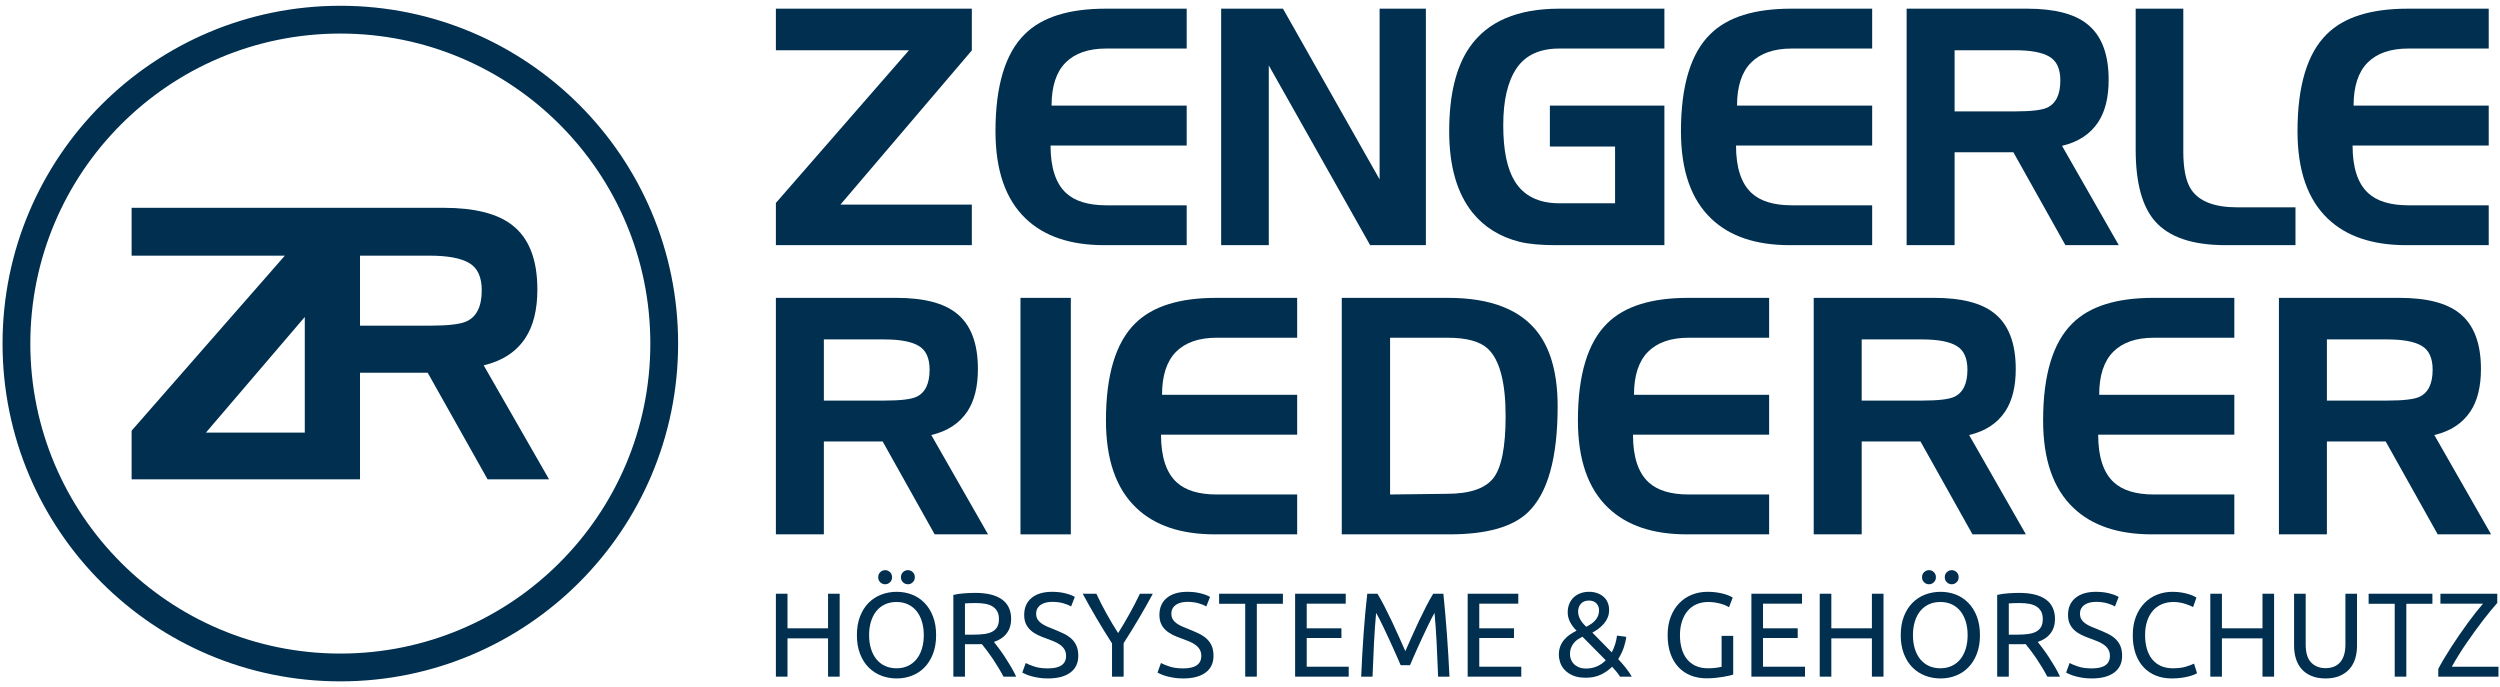
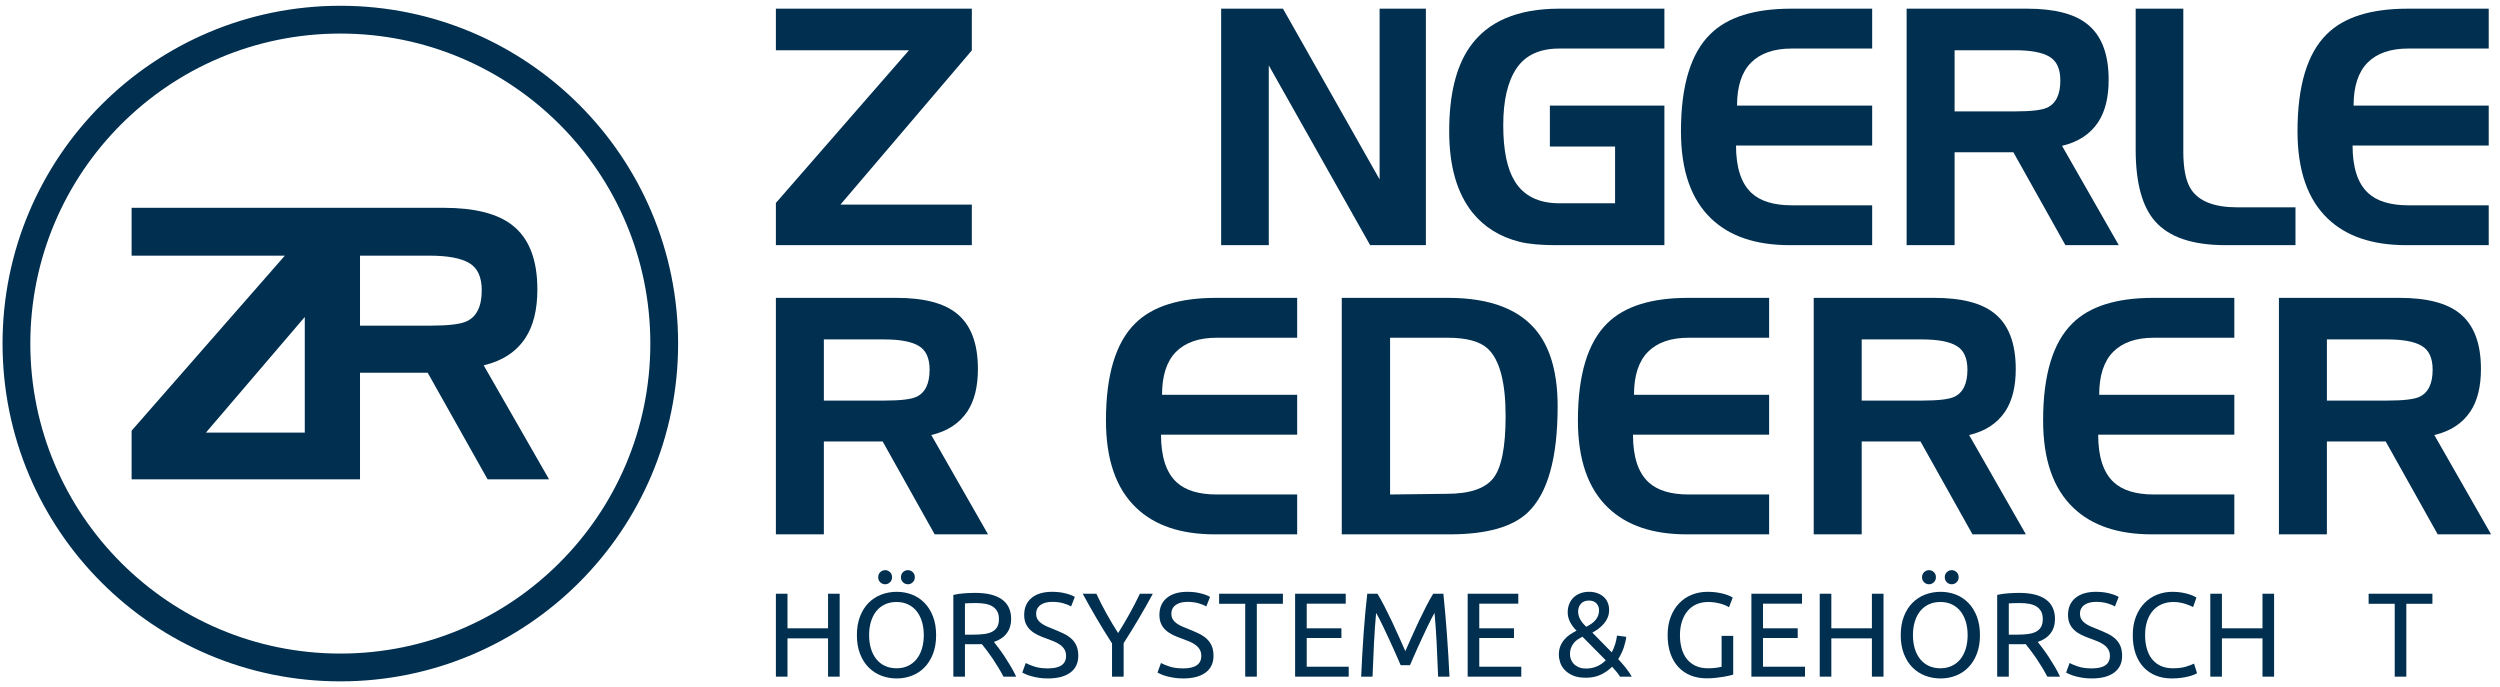
<svg xmlns="http://www.w3.org/2000/svg" width="100%" height="100%" viewBox="0 0 375 103" version="1.1" xml:space="preserve" style="fill-rule:evenodd;clip-rule:evenodd;stroke-miterlimit:2;">
  <g>
    <path d="M51.049,1.441C78.716,1.441 101.143,23.869 101.143,51.535C101.143,79.201 78.716,101.629 51.049,101.629C23.383,101.629 0.956,79.201 0.956,51.535C0.956,23.869 23.383,1.441 51.049,1.441ZM51.049,4.459C77.048,4.459 98.125,25.536 98.125,51.535C98.125,77.533 77.048,98.61 51.049,98.61C25.051,98.61 3.974,77.533 3.974,51.535C3.974,25.536 25.051,4.459 51.049,4.459Z" style="fill:rgb(0,47,80);" />
    <path d="M51.049,1.441C78.716,1.441 101.143,23.869 101.143,51.535C101.143,79.201 78.716,101.629 51.049,101.629C23.383,101.629 0.956,79.201 0.956,51.535C0.956,23.869 23.383,1.441 51.049,1.441ZM51.049,4.459C77.048,4.459 98.125,25.536 98.125,51.535C98.125,77.533 77.048,98.61 51.049,98.61C25.051,98.61 3.974,77.533 3.974,51.535C3.974,25.536 25.051,4.459 51.049,4.459Z" style="fill:none;stroke:rgb(0,47,80);stroke-width:1.15px;" />
    <path d="M145.775,36.774L116.383,36.774L116.383,30.44L136.349,7.535L116.383,7.535L116.383,1.302L145.775,1.302L145.775,7.56L126.062,30.694L145.775,30.694L145.775,36.774Z" style="fill:rgb(0,47,80);fill-rule:nonzero;" />
-     <path d="M178.004,36.774L165.639,36.774C160.572,36.774 156.653,35.457 153.883,32.813C150.842,29.933 149.322,25.558 149.322,19.697C149.322,12.856 150.791,7.991 153.731,5.111C156.298,2.568 160.335,1.302 165.842,1.302L178.004,1.302L178.004,7.281L165.944,7.281C163.275,7.281 161.239,7.982 159.837,9.393C158.435,10.803 157.734,12.957 157.734,15.845L178.004,15.845L178.004,21.825L157.582,21.825C157.582,25.136 158.359,27.518 159.913,28.954C161.231,30.178 163.241,30.795 165.944,30.795L178.004,30.795L178.004,36.774Z" style="fill:rgb(0,47,80);fill-rule:nonzero;" />
    <path d="M213.882,36.774L205.521,36.774L190.318,9.815L190.318,36.774L183.173,36.774L183.173,1.302L192.447,1.302L206.94,26.91L206.94,1.302L213.882,1.302L213.882,36.774Z" style="fill:rgb(0,47,80);fill-rule:nonzero;" />
    <path d="M249.659,36.774L233.393,36.774C231.095,36.774 229.271,36.605 227.92,36.268C224.98,35.525 222.632,34.063 220.876,31.893C218.545,28.979 217.379,24.916 217.379,19.697C217.379,14.207 218.41,9.992 220.47,7.045C223.139,3.219 227.616,1.302 233.899,1.302L249.659,1.302L249.659,7.281L233.899,7.281C230.96,7.281 228.823,8.269 227.489,10.237C226.155,12.205 225.487,15.052 225.487,18.785C225.487,22.518 226.062,25.313 227.21,27.18C228.562,29.384 230.791,30.491 233.899,30.491L242.261,30.491L242.261,21.977L232.481,21.977L232.481,15.845L249.659,15.845L249.659,36.774Z" style="fill:rgb(0,47,80);fill-rule:nonzero;" />
    <path d="M280.825,36.774L268.46,36.774C263.393,36.774 259.474,35.457 256.703,32.813C253.663,29.933 252.143,25.558 252.143,19.697C252.143,12.856 253.612,7.991 256.552,5.111C259.119,2.568 263.156,1.302 268.663,1.302L280.825,1.302L280.825,7.281L268.764,7.281C266.096,7.281 264.06,7.982 262.658,9.393C261.256,10.803 260.555,12.957 260.555,15.845L280.825,15.845L280.825,21.825L260.403,21.825C260.403,25.136 261.18,27.518 262.734,28.954C264.051,30.178 266.061,30.795 268.764,30.795L280.825,30.795L280.825,36.774Z" style="fill:rgb(0,47,80);fill-rule:nonzero;" />
    <path d="M317.818,36.774L309.811,36.774L302.007,22.839L293.19,22.839L293.19,36.774L285.994,36.774L285.994,1.302L304.085,1.302C308.139,1.302 311.129,2.062 313.055,3.59C315.217,5.279 316.298,8.075 316.298,11.969C316.298,14.612 315.774,16.732 314.727,18.32C313.545,20.111 311.737,21.301 309.305,21.876L317.818,36.774ZM309.051,12.07C309.051,10.339 308.511,9.148 307.421,8.506C306.34,7.856 304.609,7.535 302.236,7.535L293.19,7.535L293.19,16.707L302.286,16.707C304.659,16.707 306.256,16.521 307.067,16.15C308.393,15.533 309.051,14.173 309.051,12.07Z" style="fill:rgb(0,47,80);fill-rule:nonzero;" />
    <path d="M344.322,36.774L333.832,36.774C328.866,36.774 325.335,35.575 323.241,33.168C321.315,30.964 320.352,27.391 320.352,22.442L320.352,1.302L327.497,1.302L327.497,22.763C327.497,25.339 327.886,27.214 328.663,28.405C329.845,30.203 332.159,31.099 335.605,31.099L344.322,31.099L344.322,36.774Z" style="fill:rgb(0,47,80);fill-rule:nonzero;" />
    <path d="M373.308,36.774L360.943,36.774C355.876,36.774 351.957,35.457 349.186,32.813C346.146,29.933 344.626,25.558 344.626,19.697C344.626,12.856 346.095,7.991 349.034,5.111C351.602,2.568 355.639,1.302 361.146,1.302L373.308,1.302L373.308,7.281L361.247,7.281C358.578,7.281 356.543,7.982 355.141,9.393C353.739,10.803 353.038,12.957 353.038,15.845L373.308,15.845L373.308,21.825L352.886,21.825C352.886,25.136 353.663,27.518 355.217,28.954C356.534,30.178 358.544,30.795 361.247,30.795L373.308,30.795L373.308,36.774Z" style="fill:rgb(0,47,80);fill-rule:nonzero;" />
    <path d="M124.209,89.059L125.95,89.059L125.95,101.498L124.209,101.498L124.209,95.754L118.124,95.754L118.124,101.498L116.383,101.498L116.383,89.059L118.124,89.059L118.124,94.247L124.209,94.247L124.209,89.059Z" style="fill:rgb(0,47,80);fill-rule:nonzero;" />
    <path d="M128.535,95.27C128.535,94.205 128.693,93.265 129.011,92.451C129.328,91.638 129.758,90.959 130.303,90.414C130.847,89.87 131.482,89.46 132.206,89.184C132.93,88.909 133.699,88.772 134.512,88.772C135.314,88.772 136.071,88.909 136.783,89.184C137.495,89.46 138.12,89.87 138.659,90.414C139.197,90.959 139.625,91.638 139.942,92.451C140.259,93.265 140.418,94.205 140.418,95.27C140.418,96.335 140.259,97.274 139.942,98.088C139.625,98.901 139.197,99.58 138.659,100.125C138.12,100.67 137.495,101.079 136.783,101.354C136.071,101.63 135.314,101.767 134.512,101.767C133.699,101.767 132.93,101.63 132.206,101.354C131.482,101.079 130.847,100.67 130.303,100.125C129.758,99.58 129.328,98.901 129.011,98.088C128.693,97.274 128.535,96.335 128.535,95.27ZM130.366,95.27C130.366,96.023 130.461,96.708 130.653,97.325C130.844,97.941 131.117,98.464 131.47,98.895C131.823,99.326 132.253,99.658 132.762,99.892C133.271,100.125 133.842,100.242 134.476,100.242C135.111,100.242 135.679,100.125 136.181,99.892C136.684,99.658 137.112,99.326 137.465,98.895C137.818,98.464 138.09,97.941 138.282,97.325C138.473,96.708 138.569,96.023 138.569,95.27C138.569,94.516 138.473,93.831 138.282,93.214C138.09,92.598 137.818,92.074 137.465,91.644C137.112,91.213 136.684,90.881 136.181,90.647C135.679,90.414 135.111,90.297 134.476,90.297C133.842,90.297 133.271,90.414 132.762,90.647C132.253,90.881 131.823,91.213 131.47,91.644C131.117,92.074 130.844,92.598 130.653,93.214C130.461,93.831 130.366,94.516 130.366,95.27ZM132.771,87.641C132.496,87.641 132.253,87.542 132.044,87.345C131.835,87.147 131.73,86.893 131.73,86.582C131.73,86.271 131.835,86.016 132.044,85.819C132.253,85.622 132.496,85.523 132.771,85.523C133.046,85.523 133.289,85.622 133.498,85.819C133.707,86.016 133.812,86.271 133.812,86.582C133.812,86.893 133.707,87.147 133.498,87.345C133.289,87.542 133.046,87.641 132.771,87.641ZM136.181,87.641C135.906,87.641 135.664,87.542 135.455,87.345C135.245,87.147 135.141,86.893 135.141,86.582C135.141,86.271 135.245,86.016 135.455,85.819C135.664,85.622 135.906,85.523 136.181,85.523C136.457,85.523 136.699,85.622 136.909,85.819C137.118,86.016 137.223,86.271 137.223,86.582C137.223,86.893 137.118,87.147 136.909,87.345C136.699,87.542 136.457,87.641 136.181,87.641Z" style="fill:rgb(0,47,80);fill-rule:nonzero;" />
    <path d="M149.087,96.293C149.279,96.532 149.521,96.846 149.814,97.235C150.107,97.624 150.41,98.055 150.721,98.527C151.032,99 151.34,99.494 151.645,100.008C151.95,100.523 152.21,101.019 152.426,101.498L150.523,101.498C150.284,101.043 150.024,100.583 149.743,100.116C149.461,99.649 149.177,99.203 148.89,98.779C148.603,98.354 148.319,97.956 148.037,97.585C147.756,97.214 147.502,96.891 147.275,96.616C147.119,96.628 146.96,96.634 146.799,96.634L144.743,96.634L144.743,101.498L143.002,101.498L143.002,89.238C143.493,89.119 144.04,89.038 144.645,88.996C145.249,88.954 145.803,88.933 146.305,88.933C148.052,88.933 149.384,89.262 150.299,89.921C151.214,90.579 151.672,91.56 151.672,92.864C151.672,93.69 151.454,94.396 151.017,94.982C150.58,95.569 149.937,96.005 149.087,96.293ZM146.449,90.459C145.707,90.459 145.138,90.477 144.743,90.513L144.743,95.198L145.982,95.198C146.58,95.198 147.119,95.168 147.597,95.108C148.076,95.048 148.48,94.935 148.809,94.767C149.138,94.599 149.393,94.363 149.572,94.058C149.751,93.753 149.841,93.349 149.841,92.846C149.841,92.38 149.751,91.991 149.572,91.679C149.393,91.369 149.15,91.123 148.845,90.944C148.54,90.764 148.181,90.639 147.768,90.567C147.355,90.495 146.915,90.459 146.449,90.459Z" style="fill:rgb(0,47,80);fill-rule:nonzero;" />
    <path d="M157.183,100.26C159.002,100.26 159.911,99.637 159.911,98.393C159.911,98.01 159.83,97.684 159.669,97.415C159.507,97.145 159.289,96.912 159.014,96.714C158.738,96.517 158.424,96.346 158.071,96.203C157.718,96.059 157.344,95.916 156.949,95.772C156.495,95.617 156.064,95.44 155.657,95.243C155.25,95.045 154.897,94.812 154.598,94.542C154.299,94.273 154.062,93.953 153.889,93.582C153.715,93.211 153.629,92.763 153.629,92.236C153.629,91.147 154,90.297 154.742,89.687C155.483,89.077 156.507,88.772 157.811,88.772C158.565,88.772 159.25,88.852 159.866,89.014C160.483,89.176 160.934,89.352 161.221,89.544L160.665,90.961C160.414,90.806 160.04,90.653 159.543,90.504C159.047,90.354 158.469,90.279 157.811,90.279C157.476,90.279 157.165,90.315 156.877,90.387C156.59,90.459 156.339,90.567 156.124,90.71C155.908,90.854 155.738,91.036 155.612,91.258C155.486,91.479 155.424,91.739 155.424,92.039C155.424,92.374 155.489,92.655 155.621,92.882C155.753,93.11 155.938,93.31 156.178,93.483C156.417,93.657 156.695,93.816 157.012,93.959C157.329,94.103 157.679,94.247 158.062,94.39C158.601,94.605 159.094,94.821 159.543,95.036C159.992,95.252 160.381,95.509 160.71,95.808C161.039,96.107 161.293,96.463 161.473,96.876C161.652,97.289 161.742,97.788 161.742,98.375C161.742,99.464 161.344,100.301 160.548,100.888C159.753,101.474 158.631,101.767 157.183,101.767C156.692,101.767 156.24,101.735 155.828,101.669C155.415,101.603 155.047,101.525 154.724,101.435C154.401,101.346 154.122,101.25 153.889,101.148C153.656,101.046 153.473,100.96 153.342,100.888L153.862,99.452C154.137,99.607 154.556,99.781 155.119,99.972C155.681,100.164 156.369,100.26 157.183,100.26Z" style="fill:rgb(0,47,80);fill-rule:nonzero;" />
    <path d="M166.804,101.498L166.804,96.508C165.978,95.228 165.2,93.965 164.47,92.721C163.74,91.476 163.052,90.256 162.406,89.059L164.452,89.059C164.907,90.04 165.416,91.036 165.978,92.047C166.541,93.059 167.121,94.031 167.719,94.964C168.306,94.031 168.88,93.059 169.443,92.047C170.005,91.036 170.519,90.04 170.986,89.059L172.925,89.059C172.279,90.256 171.59,91.473 170.861,92.712C170.131,93.95 169.359,95.204 168.545,96.472L168.545,101.498L166.804,101.498Z" style="fill:rgb(0,47,80);fill-rule:nonzero;" />
    <path d="M177.466,100.26C179.285,100.26 180.194,99.637 180.194,98.393C180.194,98.01 180.114,97.684 179.952,97.415C179.79,97.145 179.572,96.912 179.297,96.714C179.022,96.517 178.708,96.346 178.354,96.203C178.002,96.059 177.628,95.916 177.233,95.772C176.778,95.617 176.347,95.44 175.94,95.243C175.533,95.045 175.18,94.812 174.881,94.542C174.582,94.273 174.346,93.953 174.172,93.582C173.999,93.211 173.912,92.763 173.912,92.236C173.912,91.147 174.283,90.297 175.025,89.687C175.767,89.077 176.79,88.772 178.094,88.772C178.848,88.772 179.533,88.852 180.15,89.014C180.766,89.176 181.217,89.352 181.505,89.544L180.948,90.961C180.697,90.806 180.323,90.653 179.826,90.504C179.33,90.354 178.752,90.279 178.094,90.279C177.759,90.279 177.448,90.315 177.161,90.387C176.874,90.459 176.622,90.567 176.407,90.71C176.192,90.854 176.021,91.036 175.895,91.258C175.77,91.479 175.707,91.739 175.707,92.039C175.707,92.374 175.773,92.655 175.904,92.882C176.036,93.11 176.221,93.31 176.461,93.483C176.7,93.657 176.979,93.816 177.295,93.959C177.613,94.103 177.963,94.247 178.346,94.39C178.884,94.605 179.378,94.821 179.826,95.036C180.275,95.252 180.664,95.509 180.993,95.808C181.322,96.107 181.577,96.463 181.756,96.876C181.935,97.289 182.025,97.788 182.025,98.375C182.025,99.464 181.627,100.301 180.832,100.888C180.036,101.474 178.914,101.767 177.466,101.767C176.975,101.767 176.524,101.735 176.111,101.669C175.698,101.603 175.33,101.525 175.007,101.435C174.684,101.346 174.405,101.25 174.172,101.148C173.939,101.046 173.756,100.96 173.625,100.888L174.145,99.452C174.421,99.607 174.839,99.781 175.402,99.972C175.964,100.164 176.652,100.26 177.466,100.26Z" style="fill:rgb(0,47,80);fill-rule:nonzero;" />
    <path d="M192.436,89.059L192.436,90.567L188.523,90.567L188.523,101.498L186.782,101.498L186.782,90.567L182.869,90.567L182.869,89.059L192.436,89.059Z" style="fill:rgb(0,47,80);fill-rule:nonzero;" />
    <path d="M194.267,101.498L194.267,89.059L201.86,89.059L201.86,90.549L196.008,90.549L196.008,94.247L201.214,94.247L201.214,95.7L196.008,95.7L196.008,100.008L202.308,100.008L202.308,101.498L194.267,101.498Z" style="fill:rgb(0,47,80);fill-rule:nonzero;" />
    <path d="M210.099,99.775C209.979,99.488 209.82,99.123 209.623,98.68C209.426,98.237 209.213,97.759 208.986,97.244C208.758,96.729 208.516,96.2 208.259,95.655C208.001,95.111 207.759,94.596 207.532,94.112C207.304,93.627 207.092,93.193 206.895,92.811C206.697,92.428 206.538,92.134 206.419,91.931C206.287,93.343 206.18,94.872 206.096,96.517C206.012,98.162 205.94,99.823 205.88,101.498L204.175,101.498C204.223,100.421 204.277,99.335 204.337,98.24C204.397,97.145 204.465,96.068 204.543,95.009C204.621,93.95 204.705,92.918 204.794,91.913C204.884,90.908 204.983,89.956 205.091,89.059L206.616,89.059C206.939,89.586 207.287,90.208 207.657,90.926C208.028,91.644 208.399,92.395 208.77,93.178C209.141,93.962 209.5,94.746 209.847,95.53C210.194,96.314 210.512,97.029 210.799,97.675C211.086,97.029 211.403,96.314 211.75,95.53C212.097,94.746 212.456,93.962 212.827,93.178C213.198,92.395 213.569,91.644 213.94,90.926C214.311,90.208 214.658,89.586 214.981,89.059L216.507,89.059C216.914,93.068 217.219,97.214 217.422,101.498L215.717,101.498C215.657,99.823 215.585,98.162 215.501,96.517C215.418,94.872 215.31,93.343 215.178,91.931C215.059,92.134 214.9,92.428 214.703,92.811C214.505,93.193 214.293,93.627 214.066,94.112C213.838,94.596 213.596,95.111 213.339,95.655C213.081,96.2 212.839,96.729 212.611,97.244C212.384,97.759 212.172,98.237 211.974,98.68C211.777,99.123 211.618,99.488 211.499,99.775L210.099,99.775Z" style="fill:rgb(0,47,80);fill-rule:nonzero;" />
    <path d="M220.15,101.498L220.15,89.059L227.743,89.059L227.743,90.549L221.891,90.549L221.891,94.247L227.097,94.247L227.097,95.7L221.891,95.7L221.891,100.008L228.192,100.008L228.192,101.498L220.15,101.498Z" style="fill:rgb(0,47,80);fill-rule:nonzero;" />
    <path d="M233.828,98.195C233.828,97.729 233.9,97.313 234.044,96.948C234.187,96.583 234.382,96.254 234.627,95.961C234.872,95.668 235.156,95.41 235.48,95.189C235.802,94.967 236.138,94.773 236.485,94.605C235.599,93.72 235.156,92.805 235.156,91.859C235.156,91.38 235.237,90.95 235.399,90.567C235.56,90.184 235.782,89.861 236.063,89.597C236.344,89.334 236.679,89.131 237.068,88.987C237.457,88.843 237.885,88.772 238.351,88.772C238.83,88.772 239.258,88.843 239.635,88.987C240.012,89.131 240.329,89.322 240.586,89.561C240.844,89.801 241.038,90.088 241.17,90.423C241.301,90.758 241.367,91.111 241.367,91.482C241.367,91.901 241.298,92.278 241.161,92.613C241.023,92.948 240.837,93.253 240.604,93.528C240.371,93.804 240.105,94.055 239.805,94.282C239.506,94.51 239.189,94.713 238.854,94.893L241.762,97.854C242.169,97.1 242.432,96.263 242.552,95.341L243.934,95.521C243.886,96.011 243.763,96.547 243.566,97.127C243.368,97.708 243.09,98.285 242.731,98.86C243.15,99.314 243.536,99.763 243.889,100.206C244.242,100.649 244.532,101.079 244.76,101.498L243.001,101.498C242.857,101.259 242.68,101.013 242.471,100.762C242.262,100.511 242.043,100.26 241.816,100.008C241.325,100.499 240.757,100.897 240.111,101.202C239.464,101.507 238.722,101.66 237.885,101.66C237.107,101.66 236.461,101.549 235.946,101.327C235.432,101.106 235.016,100.825 234.699,100.484C234.382,100.143 234.157,99.769 234.025,99.362C233.894,98.955 233.828,98.566 233.828,98.195ZM235.498,98.159C235.498,98.375 235.539,98.608 235.623,98.86C235.707,99.111 235.844,99.341 236.036,99.55C236.227,99.76 236.476,99.933 236.781,100.071C237.086,100.209 237.466,100.278 237.921,100.278C238.507,100.278 239.048,100.17 239.545,99.954C240.042,99.739 240.482,99.434 240.864,99.039L237.364,95.503C237.149,95.611 236.93,95.736 236.709,95.88C236.488,96.023 236.287,96.2 236.108,96.409C235.928,96.619 235.782,96.867 235.668,97.154C235.554,97.441 235.498,97.777 235.498,98.159ZM239.859,91.536C239.859,91.129 239.725,90.785 239.456,90.504C239.186,90.223 238.818,90.082 238.351,90.082C237.825,90.082 237.421,90.241 237.14,90.558C236.859,90.875 236.718,91.267 236.718,91.733C236.718,92.511 237.125,93.271 237.939,94.013C238.202,93.881 238.45,93.738 238.684,93.582C238.917,93.427 239.12,93.247 239.294,93.044C239.467,92.84 239.605,92.616 239.707,92.371C239.808,92.125 239.859,91.847 239.859,91.536Z" style="fill:rgb(0,47,80);fill-rule:nonzero;" />
    <path d="M258.24,95.377L259.981,95.377L259.981,101.193C259.837,101.241 259.631,101.295 259.362,101.354C259.093,101.414 258.782,101.474 258.428,101.534C258.075,101.594 257.69,101.645 257.271,101.687C256.852,101.729 256.427,101.75 255.996,101.75C255.123,101.75 254.327,101.606 253.609,101.319C252.891,101.032 252.275,100.613 251.76,100.062C251.246,99.512 250.848,98.836 250.566,98.034C250.285,97.232 250.145,96.311 250.145,95.27C250.145,94.228 250.303,93.304 250.62,92.496C250.937,91.689 251.365,91.009 251.904,90.459C252.442,89.908 253.073,89.49 253.797,89.203C254.521,88.915 255.296,88.772 256.122,88.772C256.684,88.772 257.184,88.808 257.621,88.879C258.058,88.951 258.431,89.035 258.742,89.131C259.054,89.226 259.308,89.322 259.506,89.418C259.703,89.514 259.837,89.586 259.909,89.633L259.353,91.087C259.006,90.86 258.545,90.671 257.971,90.522C257.396,90.372 256.81,90.297 256.212,90.297C255.577,90.297 255,90.411 254.479,90.639C253.959,90.866 253.516,91.195 253.151,91.626C252.786,92.056 252.502,92.58 252.298,93.196C252.095,93.813 251.993,94.504 251.993,95.27C251.993,96.011 252.08,96.687 252.254,97.298C252.427,97.908 252.69,98.432 253.043,98.868C253.397,99.305 253.833,99.643 254.354,99.883C254.874,100.122 255.488,100.242 256.194,100.242C256.696,100.242 257.124,100.215 257.477,100.161C257.83,100.107 258.085,100.056 258.24,100.008L258.24,95.377Z" style="fill:rgb(0,47,80);fill-rule:nonzero;" />
    <path d="M262.71,101.498L262.71,89.059L270.302,89.059L270.302,90.549L264.451,90.549L264.451,94.247L269.656,94.247L269.656,95.7L264.451,95.7L264.451,100.008L270.751,100.008L270.751,101.498L262.71,101.498Z" style="fill:rgb(0,47,80);fill-rule:nonzero;" />
    <path d="M280.785,89.059L282.526,89.059L282.526,101.498L280.785,101.498L280.785,95.754L274.7,95.754L274.7,101.498L272.959,101.498L272.959,89.059L274.7,89.059L274.7,94.247L280.785,94.247L280.785,89.059Z" style="fill:rgb(0,47,80);fill-rule:nonzero;" />
    <path d="M285.111,95.27C285.111,94.205 285.269,93.265 285.587,92.451C285.903,91.638 286.334,90.959 286.879,90.414C287.423,89.87 288.057,89.46 288.781,89.184C289.505,88.909 290.274,88.772 291.088,88.772C291.89,88.772 292.647,88.909 293.359,89.184C294.071,89.46 294.696,89.87 295.235,90.414C295.773,90.959 296.201,91.638 296.518,92.451C296.835,93.265 296.994,94.205 296.994,95.27C296.994,96.335 296.835,97.274 296.518,98.088C296.201,98.901 295.773,99.58 295.235,100.125C294.696,100.67 294.071,101.079 293.359,101.354C292.647,101.63 291.89,101.767 291.088,101.767C290.274,101.767 289.505,101.63 288.781,101.354C288.057,101.079 287.423,100.67 286.879,100.125C286.334,99.58 285.903,98.901 285.587,98.088C285.269,97.274 285.111,96.335 285.111,95.27ZM286.942,95.27C286.942,96.023 287.037,96.708 287.229,97.325C287.42,97.941 287.693,98.464 288.046,98.895C288.399,99.326 288.829,99.658 289.338,99.892C289.846,100.125 290.418,100.242 291.052,100.242C291.686,100.242 292.255,100.125 292.757,99.892C293.26,99.658 293.688,99.326 294.041,98.895C294.394,98.464 294.666,97.941 294.858,97.325C295.049,96.708 295.145,96.023 295.145,95.27C295.145,94.516 295.049,93.831 294.858,93.214C294.666,92.598 294.394,92.074 294.041,91.644C293.688,91.213 293.26,90.881 292.757,90.647C292.255,90.414 291.686,90.297 291.052,90.297C290.418,90.297 289.846,90.414 289.338,90.647C288.829,90.881 288.399,91.213 288.046,91.644C287.693,92.074 287.42,92.598 287.229,93.214C287.037,93.831 286.942,94.516 286.942,95.27ZM289.347,87.641C289.072,87.641 288.829,87.542 288.62,87.345C288.411,87.147 288.306,86.893 288.306,86.582C288.306,86.271 288.411,86.016 288.62,85.819C288.829,85.622 289.072,85.523 289.347,85.523C289.622,85.523 289.865,85.622 290.074,85.819C290.283,86.016 290.388,86.271 290.388,86.582C290.388,86.893 290.283,87.147 290.074,87.345C289.865,87.542 289.622,87.641 289.347,87.641ZM292.757,87.641C292.482,87.641 292.24,87.542 292.031,87.345C291.821,87.147 291.716,86.893 291.716,86.582C291.716,86.271 291.821,86.016 292.031,85.819C292.24,85.622 292.482,85.523 292.757,85.523C293.033,85.523 293.275,85.622 293.484,85.819C293.694,86.016 293.798,86.271 293.798,86.582C293.798,86.893 293.694,87.147 293.484,87.345C293.275,87.542 293.033,87.641 292.757,87.641Z" style="fill:rgb(0,47,80);fill-rule:nonzero;" />
    <path d="M305.663,96.293C305.855,96.532 306.097,96.846 306.39,97.235C306.683,97.624 306.986,98.055 307.297,98.527C307.608,99 307.916,99.494 308.221,100.008C308.526,100.523 308.786,101.019 309.002,101.498L307.099,101.498C306.86,101.043 306.6,100.583 306.319,100.116C306.037,99.649 305.753,99.203 305.466,98.779C305.179,98.354 304.894,97.956 304.613,97.585C304.332,97.214 304.078,96.891 303.85,96.616C303.695,96.628 303.536,96.634 303.375,96.634L301.319,96.634L301.319,101.498L299.578,101.498L299.578,89.238C300.069,89.119 300.616,89.038 301.221,88.996C301.825,88.954 302.378,88.933 302.881,88.933C304.628,88.933 305.959,89.262 306.875,89.921C307.79,90.579 308.248,91.56 308.248,92.864C308.248,93.69 308.03,94.396 307.593,94.982C307.156,95.569 306.513,96.005 305.663,96.293ZM303.025,90.459C302.283,90.459 301.714,90.477 301.319,90.513L301.319,95.198L302.558,95.198C303.156,95.198 303.695,95.168 304.173,95.108C304.652,95.048 305.056,94.935 305.385,94.767C305.714,94.599 305.969,94.363 306.148,94.058C306.327,93.753 306.417,93.349 306.417,92.846C306.417,92.38 306.327,91.991 306.148,91.679C305.969,91.369 305.726,91.123 305.421,90.944C305.116,90.764 304.757,90.639 304.344,90.567C303.931,90.495 303.491,90.459 303.025,90.459Z" style="fill:rgb(0,47,80);fill-rule:nonzero;" />
    <path d="M313.759,100.26C315.578,100.26 316.487,99.637 316.487,98.393C316.487,98.01 316.406,97.684 316.245,97.415C316.083,97.145 315.865,96.912 315.59,96.714C315.314,96.517 315,96.346 314.647,96.203C314.294,96.059 313.92,95.916 313.525,95.772C313.07,95.617 312.64,95.44 312.233,95.243C311.826,95.045 311.473,94.812 311.174,94.542C310.875,94.273 310.638,93.953 310.465,93.582C310.291,93.211 310.205,92.763 310.205,92.236C310.205,91.147 310.576,90.297 311.317,89.687C312.059,89.077 313.083,88.772 314.387,88.772C315.141,88.772 315.826,88.852 316.442,89.014C317.058,89.176 317.51,89.352 317.797,89.544L317.241,90.961C316.99,90.806 316.616,90.653 316.119,90.504C315.622,90.354 315.045,90.279 314.387,90.279C314.052,90.279 313.741,90.315 313.453,90.387C313.166,90.459 312.915,90.567 312.7,90.71C312.484,90.854 312.314,91.036 312.188,91.258C312.062,91.479 311.999,91.739 311.999,92.039C311.999,92.374 312.065,92.655 312.197,92.882C312.329,93.11 312.514,93.31 312.753,93.483C312.993,93.657 313.271,93.816 313.588,93.959C313.905,94.103 314.255,94.247 314.638,94.39C315.177,94.605 315.67,94.821 316.119,95.036C316.568,95.252 316.957,95.509 317.286,95.808C317.615,96.107 317.869,96.463 318.049,96.876C318.228,97.289 318.318,97.788 318.318,98.375C318.318,99.464 317.92,100.301 317.124,100.888C316.329,101.474 315.207,101.767 313.759,101.767C313.268,101.767 312.816,101.735 312.403,101.669C311.99,101.603 311.622,101.525 311.3,101.435C310.976,101.346 310.698,101.25 310.465,101.148C310.232,101.046 310.049,100.96 309.917,100.888L310.438,99.452C310.713,99.607 311.132,99.781 311.694,99.972C312.257,100.164 312.945,100.26 313.759,100.26Z" style="fill:rgb(0,47,80);fill-rule:nonzero;" />
    <path d="M325.767,101.767C324.893,101.767 324.098,101.624 323.38,101.337C322.662,101.049 322.045,100.63 321.531,100.08C321.016,99.53 320.619,98.851 320.337,98.043C320.056,97.235 319.916,96.311 319.916,95.27C319.916,94.228 320.074,93.304 320.391,92.496C320.708,91.689 321.136,91.009 321.674,90.459C322.213,89.908 322.841,89.49 323.559,89.203C324.277,88.915 325.043,88.772 325.857,88.772C326.371,88.772 326.835,88.808 327.248,88.879C327.661,88.951 328.02,89.035 328.325,89.131C328.63,89.226 328.878,89.322 329.07,89.418C329.261,89.514 329.393,89.586 329.465,89.633L328.962,91.069C328.855,90.997 328.699,90.92 328.495,90.836C328.292,90.752 328.062,90.668 327.804,90.585C327.547,90.501 327.266,90.432 326.961,90.378C326.656,90.324 326.347,90.297 326.036,90.297C325.378,90.297 324.786,90.411 324.259,90.639C323.733,90.866 323.284,91.195 322.913,91.626C322.542,92.056 322.258,92.58 322.06,93.196C321.863,93.813 321.764,94.504 321.764,95.27C321.764,96.011 321.851,96.687 322.025,97.298C322.198,97.908 322.458,98.432 322.805,98.868C323.152,99.305 323.586,99.643 324.107,99.883C324.627,100.122 325.234,100.242 325.929,100.242C326.73,100.242 327.394,100.158 327.921,99.99C328.448,99.823 328.842,99.673 329.106,99.542L329.554,100.978C329.471,101.038 329.321,101.112 329.106,101.202C328.89,101.292 328.621,101.379 328.298,101.462C327.975,101.546 327.598,101.618 327.167,101.678C326.736,101.737 326.27,101.767 325.767,101.767Z" style="fill:rgb(0,47,80);fill-rule:nonzero;" />
    <path d="M339.373,89.059L341.114,89.059L341.114,101.498L339.373,101.498L339.373,95.754L333.288,95.754L333.288,101.498L331.547,101.498L331.547,89.059L333.288,89.059L333.288,94.247L339.373,94.247L339.373,89.059Z" style="fill:rgb(0,47,80);fill-rule:nonzero;" />
-     <path d="M348.833,101.767C348.019,101.767 347.313,101.642 346.715,101.39C346.116,101.139 345.625,100.795 345.243,100.358C344.86,99.922 344.576,99.404 344.39,98.806C344.204,98.207 344.112,97.561 344.112,96.867L344.112,89.059L345.853,89.059L345.853,96.67C345.853,97.914 346.128,98.818 346.679,99.38C347.229,99.942 347.947,100.224 348.833,100.224C349.275,100.224 349.679,100.155 350.044,100.017C350.409,99.88 350.723,99.667 350.987,99.38C351.25,99.093 351.453,98.725 351.597,98.276C351.74,97.827 351.812,97.292 351.812,96.67L351.812,89.059L353.553,89.059L353.553,96.867C353.553,97.561 353.461,98.207 353.275,98.806C353.09,99.404 352.802,99.922 352.414,100.358C352.025,100.795 351.534,101.139 350.942,101.39C350.349,101.642 349.646,101.767 348.833,101.767Z" style="fill:rgb(0,47,80);fill-rule:nonzero;" />
    <path d="M364.862,89.059L364.862,90.567L360.949,90.567L360.949,101.498L359.208,101.498L359.208,90.567L355.294,90.567L355.294,89.059L364.862,89.059Z" style="fill:rgb(0,47,80);fill-rule:nonzero;" />
-     <path d="M374.59,90.441C374.315,90.752 373.995,91.126 373.63,91.563C373.265,92 372.879,92.484 372.472,93.017C372.065,93.549 371.647,94.112 371.216,94.704C370.785,95.296 370.363,95.895 369.95,96.499C369.537,97.103 369.146,97.705 368.775,98.303C368.404,98.901 368.069,99.47 367.769,100.008L374.77,100.008L374.77,101.498L365.741,101.498L365.741,100.331C365.992,99.853 366.289,99.326 366.63,98.752C366.971,98.177 367.336,97.591 367.725,96.993C368.114,96.394 368.517,95.79 368.936,95.18C369.355,94.569 369.771,93.983 370.184,93.421C370.597,92.858 370.998,92.332 371.386,91.841C371.775,91.35 372.131,90.92 372.454,90.549L366.064,90.549L366.064,89.059L374.59,89.059L374.59,90.441Z" style="fill:rgb(0,47,80);fill-rule:nonzero;" />
    <path d="M148.207,80.153L140.2,80.153L132.396,66.217L123.579,66.217L123.579,80.153L116.383,80.153L116.383,44.68L134.474,44.68C138.528,44.68 141.518,45.44 143.444,46.969C145.606,48.658 146.687,51.454 146.687,55.347C146.687,57.991 146.163,60.111 145.116,61.699C143.934,63.489 142.126,64.68 139.694,65.254L148.207,80.153ZM139.44,55.449C139.44,53.717 138.9,52.527 137.81,51.884C136.729,51.234 134.998,50.913 132.625,50.913L123.579,50.913L123.579,60.086L132.675,60.086C135.048,60.086 136.645,59.9 137.456,59.528C138.782,58.912 139.44,57.552 139.44,55.449Z" style="fill:rgb(0,47,80);fill-rule:nonzero;" />
-     <rect x="153.072" y="44.68" width="7.551" height="35.473" style="fill:rgb(0,47,80);fill-rule:nonzero;" />
    <path d="M194.575,80.153L182.21,80.153C177.143,80.153 173.224,78.835 170.454,76.192C167.413,73.312 165.893,68.937 165.893,63.075C165.893,56.234 167.363,51.369 170.302,48.489C172.869,45.947 176.906,44.68 182.413,44.68L194.575,44.68L194.575,50.66L182.515,50.66C179.846,50.66 177.81,51.361 176.408,52.771C175.006,54.182 174.305,56.335 174.305,59.224L194.575,59.224L194.575,65.204L174.153,65.204C174.153,68.514 174.93,70.896 176.484,72.332C177.802,73.557 179.812,74.173 182.515,74.173L194.575,74.173L194.575,80.153Z" style="fill:rgb(0,47,80);fill-rule:nonzero;" />
    <path d="M233.646,60.947C233.646,68.7 232.16,74.004 229.187,76.851C226.889,79.055 222.97,80.153 217.43,80.153L201.264,80.153L201.264,44.68L217.227,44.68C223.579,44.68 228.072,46.428 230.707,49.917C232.666,52.527 233.646,56.2 233.646,60.947ZM225.842,62.417C225.842,57.324 224.947,53.954 223.156,52.29C221.974,51.2 219.964,50.66 217.126,50.66L208.511,50.66L208.511,74.173L217.024,74.072C220.437,74.072 222.759,73.295 223.993,71.732C225.226,70.17 225.842,67.062 225.842,62.417Z" style="fill:rgb(0,47,80);fill-rule:nonzero;" />
    <path d="M265.369,80.153L253.004,80.153C247.936,80.153 244.018,78.835 241.247,76.192C238.207,73.312 236.687,68.937 236.687,63.075C236.687,56.234 238.156,51.369 241.095,48.489C243.663,45.947 247.7,44.68 253.207,44.68L265.369,44.68L265.369,50.66L253.308,50.66C250.639,50.66 248.604,51.361 247.202,52.771C245.8,54.182 245.099,56.335 245.099,59.224L265.369,59.224L265.369,65.204L244.947,65.204C244.947,68.514 245.724,70.896 247.278,72.332C248.595,73.557 250.605,74.173 253.308,74.173L265.369,74.173L265.369,80.153Z" style="fill:rgb(0,47,80);fill-rule:nonzero;" />
    <path d="M303.882,80.153L295.875,80.153L288.071,66.217L279.254,66.217L279.254,80.153L272.058,80.153L272.058,44.68L290.149,44.68C294.203,44.68 297.193,45.44 299.119,46.969C301.281,48.658 302.362,51.454 302.362,55.347C302.362,57.991 301.838,60.111 300.791,61.699C299.609,63.489 297.801,64.68 295.369,65.254L303.882,80.153ZM295.115,55.449C295.115,53.717 294.575,52.527 293.485,51.884C292.404,51.234 290.673,50.913 288.3,50.913L279.254,50.913L279.254,60.086L288.35,60.086C290.723,60.086 292.32,59.9 293.131,59.528C294.457,58.912 295.115,57.552 295.115,55.449Z" style="fill:rgb(0,47,80);fill-rule:nonzero;" />
    <path d="M335.149,80.153L322.784,80.153C317.717,80.153 313.798,78.835 311.028,76.192C307.987,73.312 306.467,68.937 306.467,63.075C306.467,56.234 307.936,51.369 310.876,48.489C313.443,45.947 317.48,44.68 322.987,44.68L335.149,44.68L335.149,50.66L323.088,50.66C320.42,50.66 318.384,51.361 316.982,52.771C315.58,54.182 314.879,56.335 314.879,59.224L335.149,59.224L335.149,65.204L314.727,65.204C314.727,68.514 315.504,70.896 317.058,72.332C318.375,73.557 320.386,74.173 323.088,74.173L335.149,74.173L335.149,80.153Z" style="fill:rgb(0,47,80);fill-rule:nonzero;" />
    <path d="M373.662,80.153L365.656,80.153L357.852,66.217L349.034,66.217L349.034,80.153L341.838,80.153L341.838,44.68L359.929,44.68C363.983,44.68 366.973,45.44 368.899,46.969C371.061,48.658 372.142,51.454 372.142,55.347C372.142,57.991 371.619,60.111 370.571,61.699C369.389,63.489 367.581,64.68 365.149,65.254L373.662,80.153ZM364.896,55.449C364.896,53.717 364.355,52.527 363.265,51.884C362.184,51.234 360.453,50.913 358.08,50.913L349.034,50.913L349.034,60.086L358.13,60.086C360.504,60.086 362.1,59.9 362.911,59.528C364.237,58.912 364.896,57.552 364.896,55.449Z" style="fill:rgb(0,47,80);fill-rule:nonzero;" />
    <path d="M54.001,71.895L19.742,71.895L19.742,64.602L42.729,38.348L19.742,38.348L19.742,31.172L66.544,31.172C71.212,31.172 74.654,32.048 76.871,33.798C79.36,35.743 80.605,38.951 80.605,43.424C80.605,46.458 80.002,48.889 78.796,50.717C77.435,52.778 75.354,54.14 72.554,54.801L82.355,71.895L73.137,71.895L64.153,55.909L54.001,55.909L54.001,71.895ZM45.717,47.546L30.885,64.894L45.717,64.894L45.717,47.546ZM72.262,43.541C72.262,41.557 71.64,40.196 70.385,39.457C69.141,38.718 67.147,38.348 64.415,38.348L54.001,38.348L54.001,48.85L64.473,48.85C67.206,48.85 69.043,48.636 69.977,48.208C71.504,47.508 72.262,45.953 72.262,43.541Z" style="fill:rgb(0,47,80);" />
  </g>
</svg>